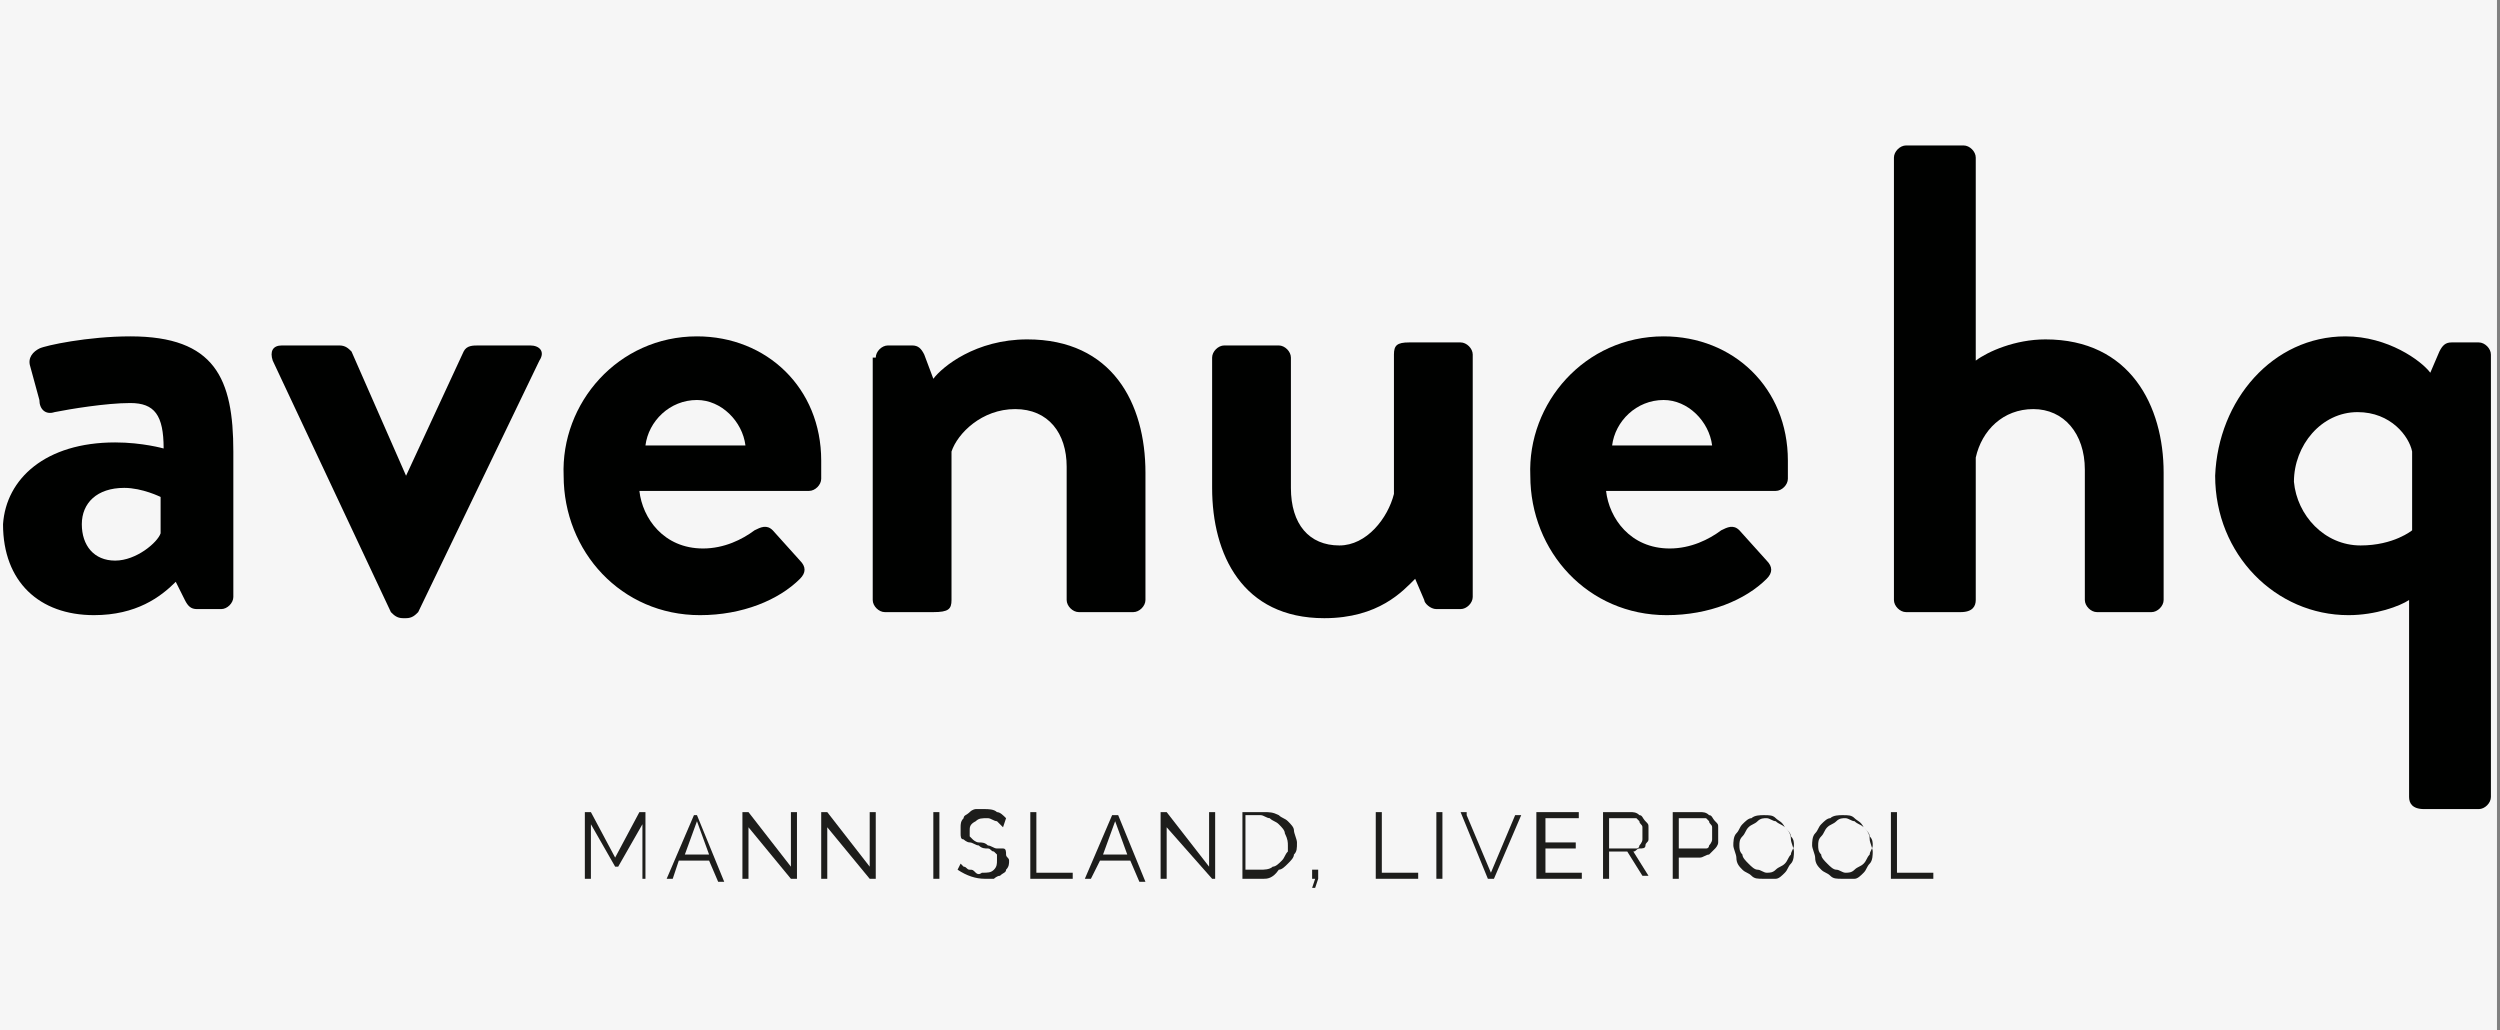
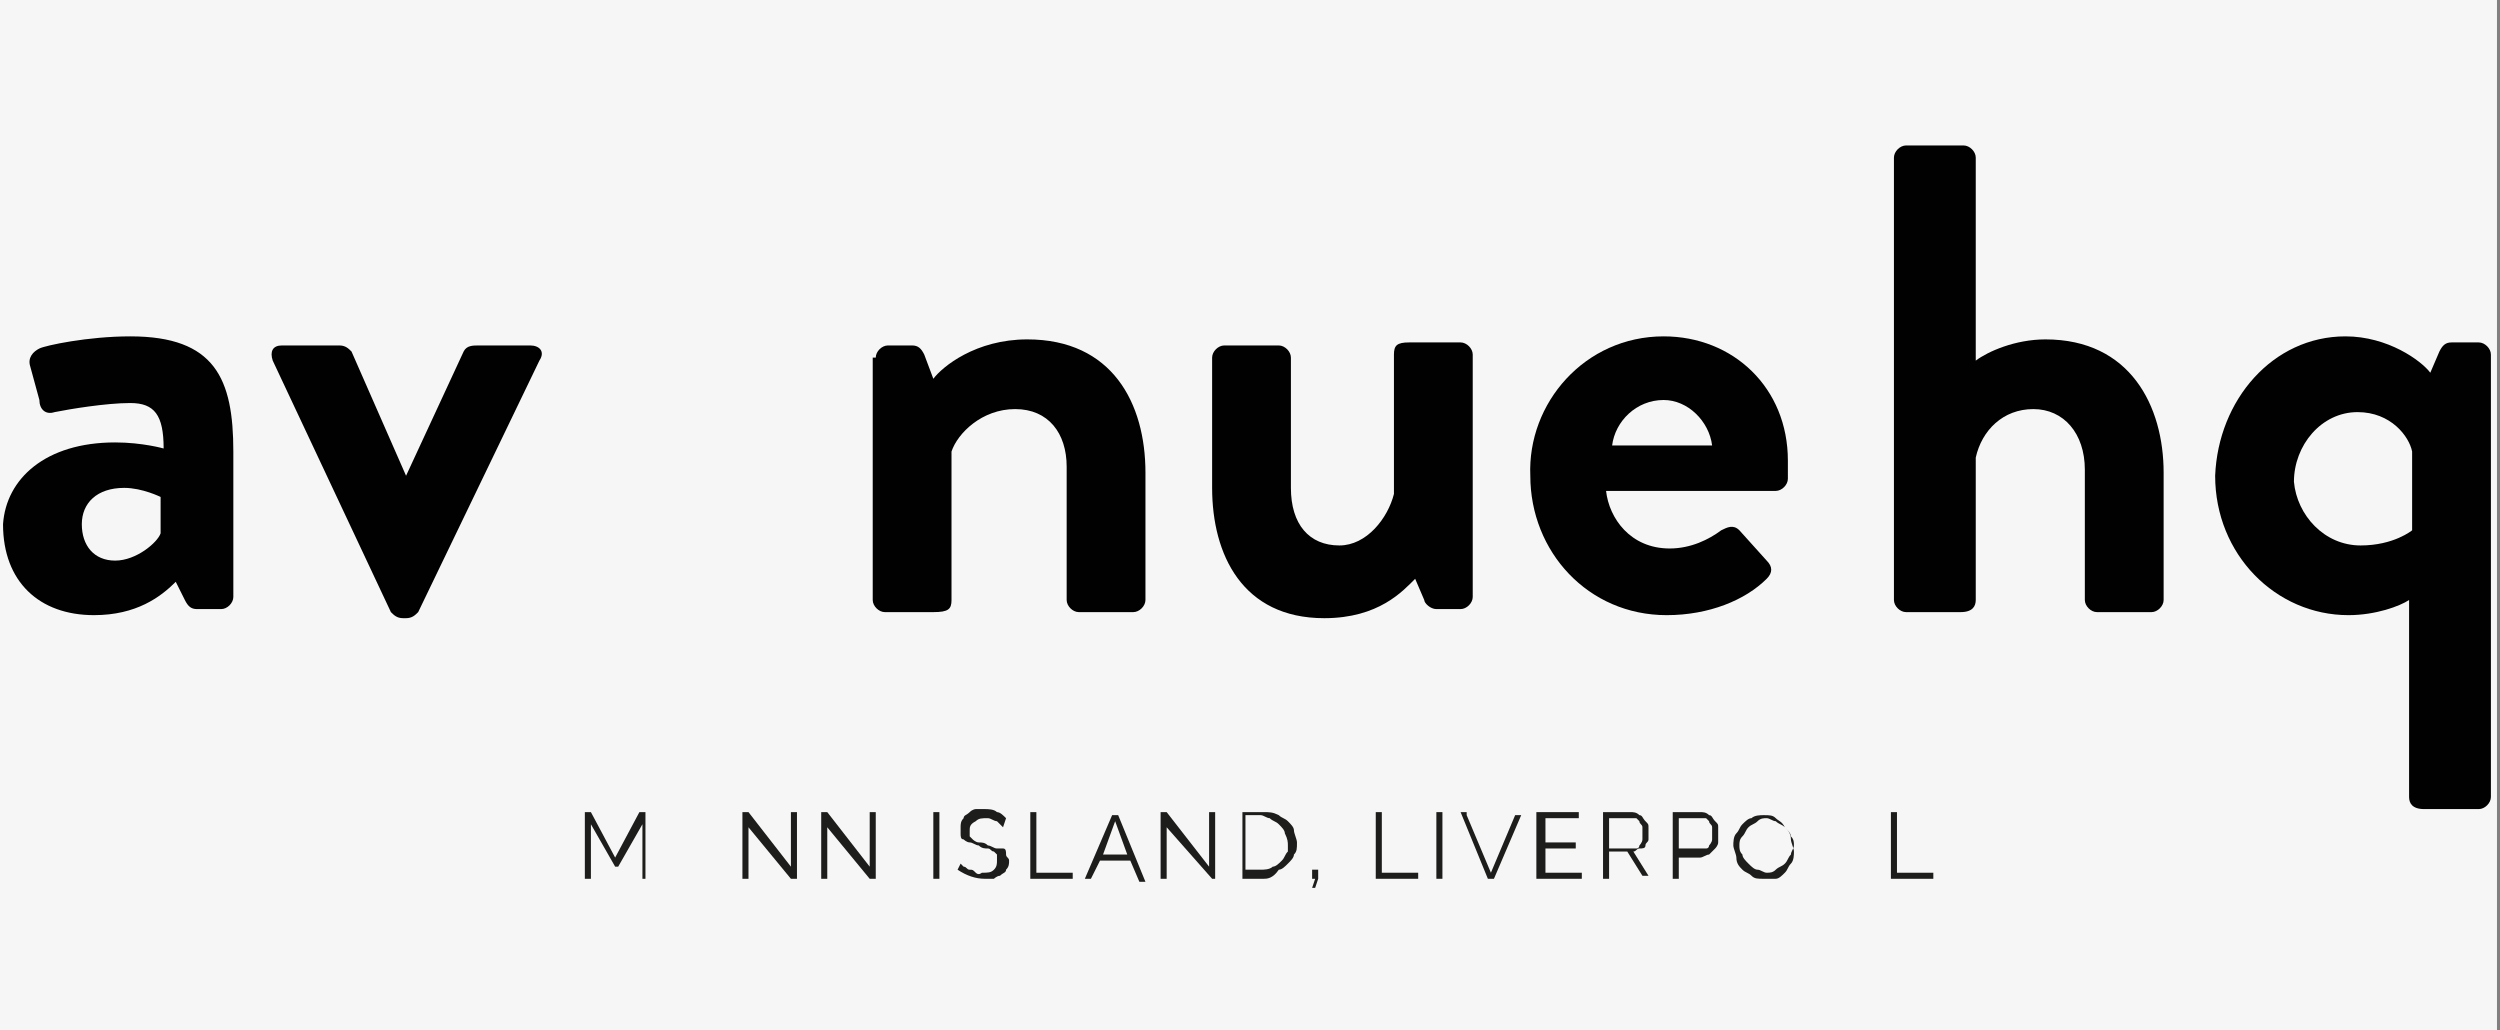
<svg xmlns="http://www.w3.org/2000/svg" version="1.1" id="Layer_1" x="0px" y="0px" viewBox="0 0 82.5 34" style="enable-background:new 0 0 82.5 34;" xml:space="preserve">
  <rect x="0" y="0" width="82.5" height="34" fill="#808080" stroke="none" />
  <style type="text/css">
	.st0{fill:#F6F6F6;}
	.st1{display:none;}
	.st2{display:inline;fill:#636569;}
	.st3{display:inline;fill:#C2D500;}
	.st4{fill:#000100;}
	.st5{fill:#1D1D1B;}
</style>
  <rect y="0" class="st0" width="82.4" height="34" />
  <g class="st1">
-     <path class="st2" d="M4.9,13.1c-1.4,0-2.7,0.6-3.6,1.5v-1.5h-1.5v5.1v5.2h1.5v-5.2c0-2,1.6-3.6,3.6-3.6s3.6,1.6,3.6,3.6v5.2H10   v-5.2C10,15.4,7.7,13.1,4.9,13.1z" />
    <path class="st2" d="M16.5,13.1c-2.8,0-5.2,2.3-5.2,5.2s2.3,5.2,5.2,5.2c2.1,0,3.8-1.2,4.7-3h-1.7c-0.7,0.9-1.7,1.5-2.9,1.5   c-1.8,0-3.3-1.3-3.6-2.9h2.4h4.7h1.5c0-0.2,0.1-0.5,0.1-0.7C21.7,15.4,19.4,13.1,16.5,13.1z M12.9,17.6c0.3-1.7,1.8-2.9,3.6-2.9   c1.8,0,3.3,1.3,3.6,2.9H12.9z" />
    <polygon class="st3" points="76.8,16.8 80.7,12.9 79.7,11.9 73.8,17.7 73.8,8.6 72.3,8.6 72.3,23.3 73.8,23.3 73.8,19.8 75.7,17.9    81.3,23.4 82.4,22.4  " />
    <path class="st3" d="M66.1,13.1c-2.8,0-5.1,2.3-5.1,5.1v5.2h1.5v-5.2c0-2,1.6-3.6,3.6-3.6c2,0,3.6,1.6,3.6,3.6h1.5   C71.2,15.4,68.9,13.1,66.1,13.1z" />
    <path class="st3" d="M47.1,18.3c0,2-1.6,3.6-3.6,3.6c-2,0-3.6-1.6-3.6-3.6v-5.2h0h-1.5h0v5.2c0,2-1.6,3.6-3.6,3.6s-3.6-1.6-3.6-3.6   v-5.2h-1.5v5.2c0,2.8,2.3,5.1,5.1,5.1c1.9,0,3.5-1,4.4-2.5c0.9,1.5,2.5,2.5,4.4,2.5c2.8,0,5.1-2.3,5.1-5.1v-5.2h-1.5V18.3z" />
    <path class="st3" d="M54.8,13.2c-2.8,0-5.1,2.3-5.1,5.1s2.3,5.1,5.1,5.1s5.1-2.3,5.1-5.1S57.6,13.2,54.8,13.2z M54.8,22.1   c-2.1,0-3.8-1.7-3.8-3.8c0-2.1,1.7-3.8,3.8-3.8c2.1,0,3.8,1.7,3.8,3.8C58.6,20.4,56.9,22.1,54.8,22.1z" />
-     <path class="st2" d="M24.6,18.3v-1.2h0v-2.6h3.2V13h-3.2V8.5h-1.5V13h-1.4v1.5h1.4v0h0v3.8c0,2.8,2.3,5.1,5.1,5.1v-1.5   C26.2,21.9,24.6,20.3,24.6,18.3z" />
  </g>
  <g>
    <g>
      <path class="st4" d="M3.8,18.5c0.7,0,1.4-0.6,1.5-0.9v-1.2c0,0-0.6-0.3-1.2-0.3c-0.9,0-1.4,0.5-1.4,1.2C2.7,18,3.1,18.5,3.8,18.5     M3.8,14.6c0.9,0,1.6,0.2,1.6,0.2c0-1.1-0.3-1.5-1.1-1.5s-2,0.2-2.5,0.3c-0.3,0.1-0.5-0.1-0.5-0.4L1,12.1    c-0.1-0.3,0.1-0.5,0.3-0.6c0.2-0.1,1.6-0.4,3-0.4c2.8,0,3.4,1.4,3.4,3.8v4.8c0,0.2-0.2,0.4-0.4,0.4H6.5c-0.2,0-0.3-0.1-0.4-0.3    l-0.3-0.6c-0.5,0.5-1.3,1.1-2.7,1.1c-1.8,0-3-1.1-3-3C0.2,15.8,1.5,14.6,3.8,14.6" />
      <path class="st4" d="M9,11.9c-0.1-0.3,0-0.5,0.3-0.5h1.9c0.2,0,0.3,0.1,0.4,0.2l1.8,4.1h0l1.9-4.1c0.1-0.2,0.3-0.2,0.5-0.2h1.7    c0.3,0,0.5,0.2,0.3,0.5l-4,8.3c-0.1,0.1-0.2,0.2-0.4,0.2h-0.1c-0.2,0-0.3-0.1-0.4-0.2L9,11.9z" />
-       <path class="st4" d="M24.6,14.7c-0.1-0.8-0.8-1.5-1.6-1.5c-0.9,0-1.6,0.7-1.7,1.5H24.6z M23,11.1c2.3,0,4.1,1.7,4.1,4.1    c0,0.2,0,0.4,0,0.6c0,0.2-0.2,0.4-0.4,0.4h-5.6c0.1,0.9,0.8,1.9,2.1,1.9c0.7,0,1.3-0.3,1.7-0.6c0.2-0.1,0.4-0.2,0.6,0l0.9,1    c0.2,0.2,0.2,0.4,0,0.6c-0.7,0.7-1.9,1.2-3.3,1.2c-2.6,0-4.5-2.1-4.5-4.6C18.5,13.3,20.4,11.1,23,11.1" />
      <path class="st4" d="M28.9,11.8c0-0.2,0.2-0.4,0.4-0.4h0.8c0.2,0,0.3,0.1,0.4,0.3l0.3,0.8c0.3-0.4,1.4-1.3,3.1-1.3    c2.8,0,3.9,2.1,3.9,4.4v4.2c0,0.2-0.2,0.4-0.4,0.4h-1.8c-0.2,0-0.4-0.2-0.4-0.4v-4.4c0-1.1-0.6-1.9-1.7-1.9    c-1.1,0-1.9,0.8-2.1,1.4v4.9c0,0.3-0.1,0.4-0.6,0.4h-1.6c-0.2,0-0.4-0.2-0.4-0.4V11.8z" />
      <path class="st4" d="M40,11.8c0-0.2,0.2-0.4,0.4-0.4h1.8c0.2,0,0.4,0.2,0.4,0.4v4.3c0,1.2,0.6,1.9,1.6,1.9c0.9,0,1.6-0.9,1.8-1.7    v-4.6c0-0.3,0.1-0.4,0.5-0.4h1.7c0.2,0,0.4,0.2,0.4,0.4v8c0,0.2-0.2,0.4-0.4,0.4h-0.8c-0.2,0-0.4-0.2-0.4-0.3l-0.3-0.7    c-0.4,0.4-1.2,1.3-3,1.3c-2.7,0-3.7-2.1-3.7-4.3V11.8z" />
      <path class="st4" d="M56.5,14.7c-0.1-0.8-0.8-1.5-1.6-1.5c-0.9,0-1.6,0.7-1.7,1.5H56.5z M54.9,11.1c2.3,0,4.1,1.7,4.1,4.1    c0,0.2,0,0.4,0,0.6c0,0.2-0.2,0.4-0.4,0.4H53c0.1,0.9,0.8,1.9,2.1,1.9c0.7,0,1.3-0.3,1.7-0.6c0.2-0.1,0.4-0.2,0.6,0l0.9,1    c0.2,0.2,0.2,0.4,0,0.6c-0.7,0.7-1.9,1.2-3.3,1.2c-2.6,0-4.5-2.1-4.5-4.6C50.4,13.3,52.3,11.1,54.9,11.1" />
      <path class="st4" d="M62.5,5.2c0-0.2,0.2-0.4,0.4-0.4h1.9c0.2,0,0.4,0.2,0.4,0.4v6.7c0.4-0.3,1.3-0.7,2.3-0.7    c2.8,0,3.9,2.2,3.9,4.4v4.2c0,0.2-0.2,0.4-0.4,0.4h-1.8c-0.2,0-0.4-0.2-0.4-0.4v-4.3c0-1.2-0.7-2-1.7-2c-1,0-1.7,0.7-1.9,1.6v4.7    c0,0.2-0.1,0.4-0.5,0.4h-1.8c-0.2,0-0.4-0.2-0.4-0.4V5.2z" />
      <path class="st4" d="M77.9,18c1.1,0,1.7-0.5,1.7-0.5v-2.6c-0.1-0.5-0.7-1.3-1.8-1.3c-1.2,0-2.1,1.1-2.1,2.3    C75.8,17,76.7,18,77.9,18 M77.4,11.1c1.4,0,2.5,0.8,2.8,1.2l0.3-0.7c0.1-0.2,0.2-0.3,0.4-0.3h0.9c0.2,0,0.4,0.2,0.4,0.4v14.6    c0,0.2-0.2,0.4-0.4,0.4H80c-0.4,0-0.5-0.2-0.5-0.4v-6.5c-0.3,0.2-1.1,0.5-2,0.5c-2.4,0-4.4-2-4.4-4.6C73.2,13.2,75,11.1,77.4,11.1    " />
    </g>
    <g>
      <path class="st5" d="M21.2,29v-1.8l-0.8,1.4h-0.1l-0.8-1.4V29h-0.2v-2.2h0.2l0.8,1.5l0.8-1.5h0.2V29H21.2z" />
-       <path class="st5" d="M22.9,26.9H23l0.9,2.2h-0.2l-0.3-0.7h-1L22.2,29h-0.2L22.9,26.9z M23.4,28.2l-0.4-1.1l-0.4,1.1H23.4z" />
      <path class="st5" d="M24.7,27.3V29h-0.2v-2.2h0.2l1.4,1.8v-1.8h0.2V29h-0.2L24.7,27.3z" />
      <path class="st5" d="M27.3,27.3V29h-0.2v-2.2h0.2l1.4,1.8v-1.8h0.2V29h-0.2L27.3,27.3z" />
      <path class="st5" d="M30.8,29v-2.2H31V29H30.8z" />
      <path class="st5" d="M33.1,27.3c-0.1-0.1-0.1-0.1-0.2-0.2c-0.1,0-0.2-0.1-0.3-0.1c-0.2,0-0.3,0-0.4,0.1C32,27.2,32,27.3,32,27.4    c0,0.1,0,0.1,0,0.2c0,0,0.1,0.1,0.1,0.1c0,0,0.1,0.1,0.2,0.1c0.1,0,0.2,0,0.3,0.1c0.1,0,0.2,0.1,0.3,0.1C33,28,33,28,33.1,28    s0.1,0.1,0.1,0.2c0,0.1,0.1,0.1,0.1,0.2c0,0.1,0,0.2-0.1,0.3c0,0.1-0.1,0.1-0.2,0.2c-0.1,0-0.2,0.1-0.2,0.1s-0.2,0-0.3,0    c-0.3,0-0.6-0.1-0.9-0.3l0.1-0.2c0,0,0.1,0.1,0.1,0.1c0.1,0,0.1,0.1,0.2,0.1c0.1,0,0.1,0,0.2,0.1s0.2,0,0.2,0c0.2,0,0.3,0,0.4-0.1    c0.1-0.1,0.1-0.2,0.1-0.3c0-0.1,0-0.1,0-0.2c0,0-0.1-0.1-0.1-0.1c-0.1,0-0.1-0.1-0.2-0.1c-0.1,0-0.2,0-0.3-0.1    c-0.1,0-0.2-0.1-0.3-0.1c-0.1,0-0.2-0.1-0.2-0.1c-0.1,0-0.1-0.1-0.1-0.2c0-0.1,0-0.1,0-0.2c0-0.1,0-0.2,0.1-0.3    c0-0.1,0.1-0.1,0.2-0.2c0.1-0.1,0.2-0.1,0.2-0.1c0.1,0,0.2,0,0.3,0c0.1,0,0.3,0,0.4,0.1c0.1,0,0.2,0.1,0.3,0.2L33.1,27.3z" />
      <path class="st5" d="M34,29v-2.2h0.2v2h1.2V29H34z" />
      <path class="st5" d="M36.7,26.9h0.2l0.9,2.2h-0.2l-0.3-0.7h-1L36,29h-0.2L36.7,26.9z M37.2,28.2l-0.4-1.1l-0.4,1.1H37.2z" />
      <path class="st5" d="M38.5,27.3V29h-0.2v-2.2h0.2l1.4,1.8v-1.8h0.2V29H40L38.5,27.3z" />
      <path class="st5" d="M41,29v-2.2h0.7c0.2,0,0.3,0,0.5,0.1c0.1,0.1,0.2,0.1,0.3,0.2c0.1,0.1,0.2,0.2,0.2,0.3c0,0.1,0.1,0.3,0.1,0.4    c0,0.2,0,0.3-0.1,0.4c0,0.1-0.1,0.2-0.2,0.3s-0.2,0.2-0.3,0.2C42,29,41.8,29,41.7,29H41z M42.5,27.9c0-0.1,0-0.2-0.1-0.4    c0-0.1-0.1-0.2-0.2-0.3c-0.1-0.1-0.2-0.1-0.3-0.2c-0.1,0-0.2-0.1-0.3-0.1h-0.5v1.8h0.5c0.1,0,0.3,0,0.4-0.1c0.1,0,0.2-0.1,0.3-0.2    s0.1-0.2,0.2-0.3C42.5,28.2,42.5,28.1,42.5,27.9z" />
      <path class="st5" d="M43.3,29.3l0.1-0.3h-0.1v-0.3h0.2V29l-0.1,0.3H43.3z" />
      <path class="st5" d="M45.4,29v-2.2h0.2v2h1.2V29H45.4z" />
      <path class="st5" d="M47.4,29v-2.2h0.2V29H47.4z" />
      <path class="st5" d="M48.4,26.9l0.8,1.9l0.8-1.9h0.2L49.3,29h-0.2l-0.9-2.2H48.4z" />
      <path class="st5" d="M52.2,28.8V29h-1.5v-2.2h1.4V27H51v0.8H52V28H51v0.8H52.2z" />
      <path class="st5" d="M52.9,29v-2.2h0.9c0.1,0,0.2,0,0.3,0.1c0.1,0,0.1,0.1,0.2,0.2s0.1,0.1,0.1,0.2c0,0.1,0,0.2,0,0.2    c0,0.1,0,0.2,0,0.2c0,0.1-0.1,0.1-0.1,0.2c0,0.1-0.1,0.1-0.2,0.1c-0.1,0-0.1,0.1-0.2,0.1l0.5,0.8h-0.2l-0.5-0.8h-0.6V29H52.9z     M53.1,28h0.7c0.1,0,0.1,0,0.2,0c0.1,0,0.1-0.1,0.1-0.1c0,0,0.1-0.1,0.1-0.2c0-0.1,0-0.1,0-0.2s0-0.1,0-0.2c0-0.1-0.1-0.1-0.1-0.2    c0,0-0.1-0.1-0.1-0.1c-0.1,0-0.1,0-0.2,0h-0.7V28z" />
      <path class="st5" d="M55.2,29v-2.2h0.9c0.1,0,0.2,0,0.3,0.1c0.1,0,0.1,0.1,0.2,0.2s0.1,0.1,0.1,0.2c0,0.1,0,0.2,0,0.2    c0,0.1,0,0.2,0,0.3c0,0.1-0.1,0.2-0.1,0.2c-0.1,0.1-0.1,0.1-0.2,0.2c-0.1,0-0.2,0.1-0.3,0.1h-0.7V29H55.2z M55.4,28h0.7    c0.1,0,0.1,0,0.2,0c0.1,0,0.1-0.1,0.1-0.1c0,0,0.1-0.1,0.1-0.2c0-0.1,0-0.1,0-0.2c0-0.1,0-0.1,0-0.2c0-0.1-0.1-0.1-0.1-0.2    c0,0-0.1-0.1-0.1-0.1c-0.1,0-0.1,0-0.2,0h-0.7V28z" />
      <path class="st5" d="M58.2,29c-0.2,0-0.3,0-0.4-0.1c-0.1-0.1-0.2-0.1-0.3-0.2c-0.1-0.1-0.2-0.2-0.2-0.4c0-0.1-0.1-0.3-0.1-0.4    c0-0.1,0-0.3,0.1-0.4c0.1-0.1,0.1-0.2,0.2-0.3c0.1-0.1,0.2-0.2,0.3-0.2c0.1-0.1,0.3-0.1,0.4-0.1c0.2,0,0.3,0,0.4,0.1    c0.1,0.1,0.2,0.1,0.3,0.3c0.1,0.1,0.2,0.2,0.2,0.4c0,0.1,0.1,0.3,0.1,0.4c0,0.1,0,0.3-0.1,0.4c-0.1,0.1-0.1,0.2-0.2,0.3    c-0.1,0.1-0.2,0.2-0.3,0.2C58.5,29,58.3,29,58.2,29z M57.4,27.9c0,0.1,0,0.2,0.1,0.3c0,0.1,0.1,0.2,0.2,0.3    c0.1,0.1,0.2,0.2,0.3,0.2c0.1,0,0.2,0.1,0.3,0.1c0.1,0,0.2,0,0.3-0.1c0.1-0.1,0.2-0.1,0.3-0.2c0.1-0.1,0.1-0.2,0.2-0.3    c0-0.1,0.1-0.2,0.1-0.3c0-0.1,0-0.2-0.1-0.3c0-0.1-0.1-0.2-0.2-0.3c-0.1-0.1-0.2-0.1-0.3-0.2c-0.1,0-0.2-0.1-0.3-0.1    c-0.1,0-0.2,0-0.3,0.1c-0.1,0.1-0.2,0.1-0.3,0.2c-0.1,0.1-0.1,0.2-0.2,0.3C57.4,27.7,57.4,27.8,57.4,27.9z" />
-       <path class="st5" d="M60.8,29c-0.2,0-0.3,0-0.4-0.1c-0.1-0.1-0.2-0.1-0.3-0.2c-0.1-0.1-0.2-0.2-0.2-0.4c0-0.1-0.1-0.3-0.1-0.4    c0-0.1,0-0.3,0.1-0.4c0.1-0.1,0.1-0.2,0.2-0.3c0.1-0.1,0.2-0.2,0.3-0.2c0.1-0.1,0.3-0.1,0.4-0.1c0.2,0,0.3,0,0.4,0.1    c0.1,0.1,0.2,0.1,0.3,0.3c0.1,0.1,0.2,0.2,0.2,0.4c0,0.1,0.1,0.3,0.1,0.4c0,0.1,0,0.3-0.1,0.4c-0.1,0.1-0.1,0.2-0.2,0.3    c-0.1,0.1-0.2,0.2-0.3,0.2C61,29,60.9,29,60.8,29z M60,27.9c0,0.1,0,0.2,0.1,0.3c0,0.1,0.1,0.2,0.2,0.3c0.1,0.1,0.2,0.2,0.3,0.2    c0.1,0,0.2,0.1,0.3,0.1c0.1,0,0.2,0,0.3-0.1c0.1-0.1,0.2-0.1,0.3-0.2c0.1-0.1,0.1-0.2,0.2-0.3c0-0.1,0.1-0.2,0.1-0.3    c0-0.1,0-0.2-0.1-0.3c0-0.1-0.1-0.2-0.2-0.3c-0.1-0.1-0.2-0.1-0.3-0.2c-0.1,0-0.2-0.1-0.3-0.1c-0.1,0-0.2,0-0.3,0.1    c-0.1,0.1-0.2,0.1-0.3,0.2c-0.1,0.1-0.1,0.2-0.2,0.3C60,27.7,60,27.8,60,27.9z" />
      <path class="st5" d="M62.4,29v-2.2h0.2v2h1.2V29H62.4z" />
    </g>
  </g>
</svg>